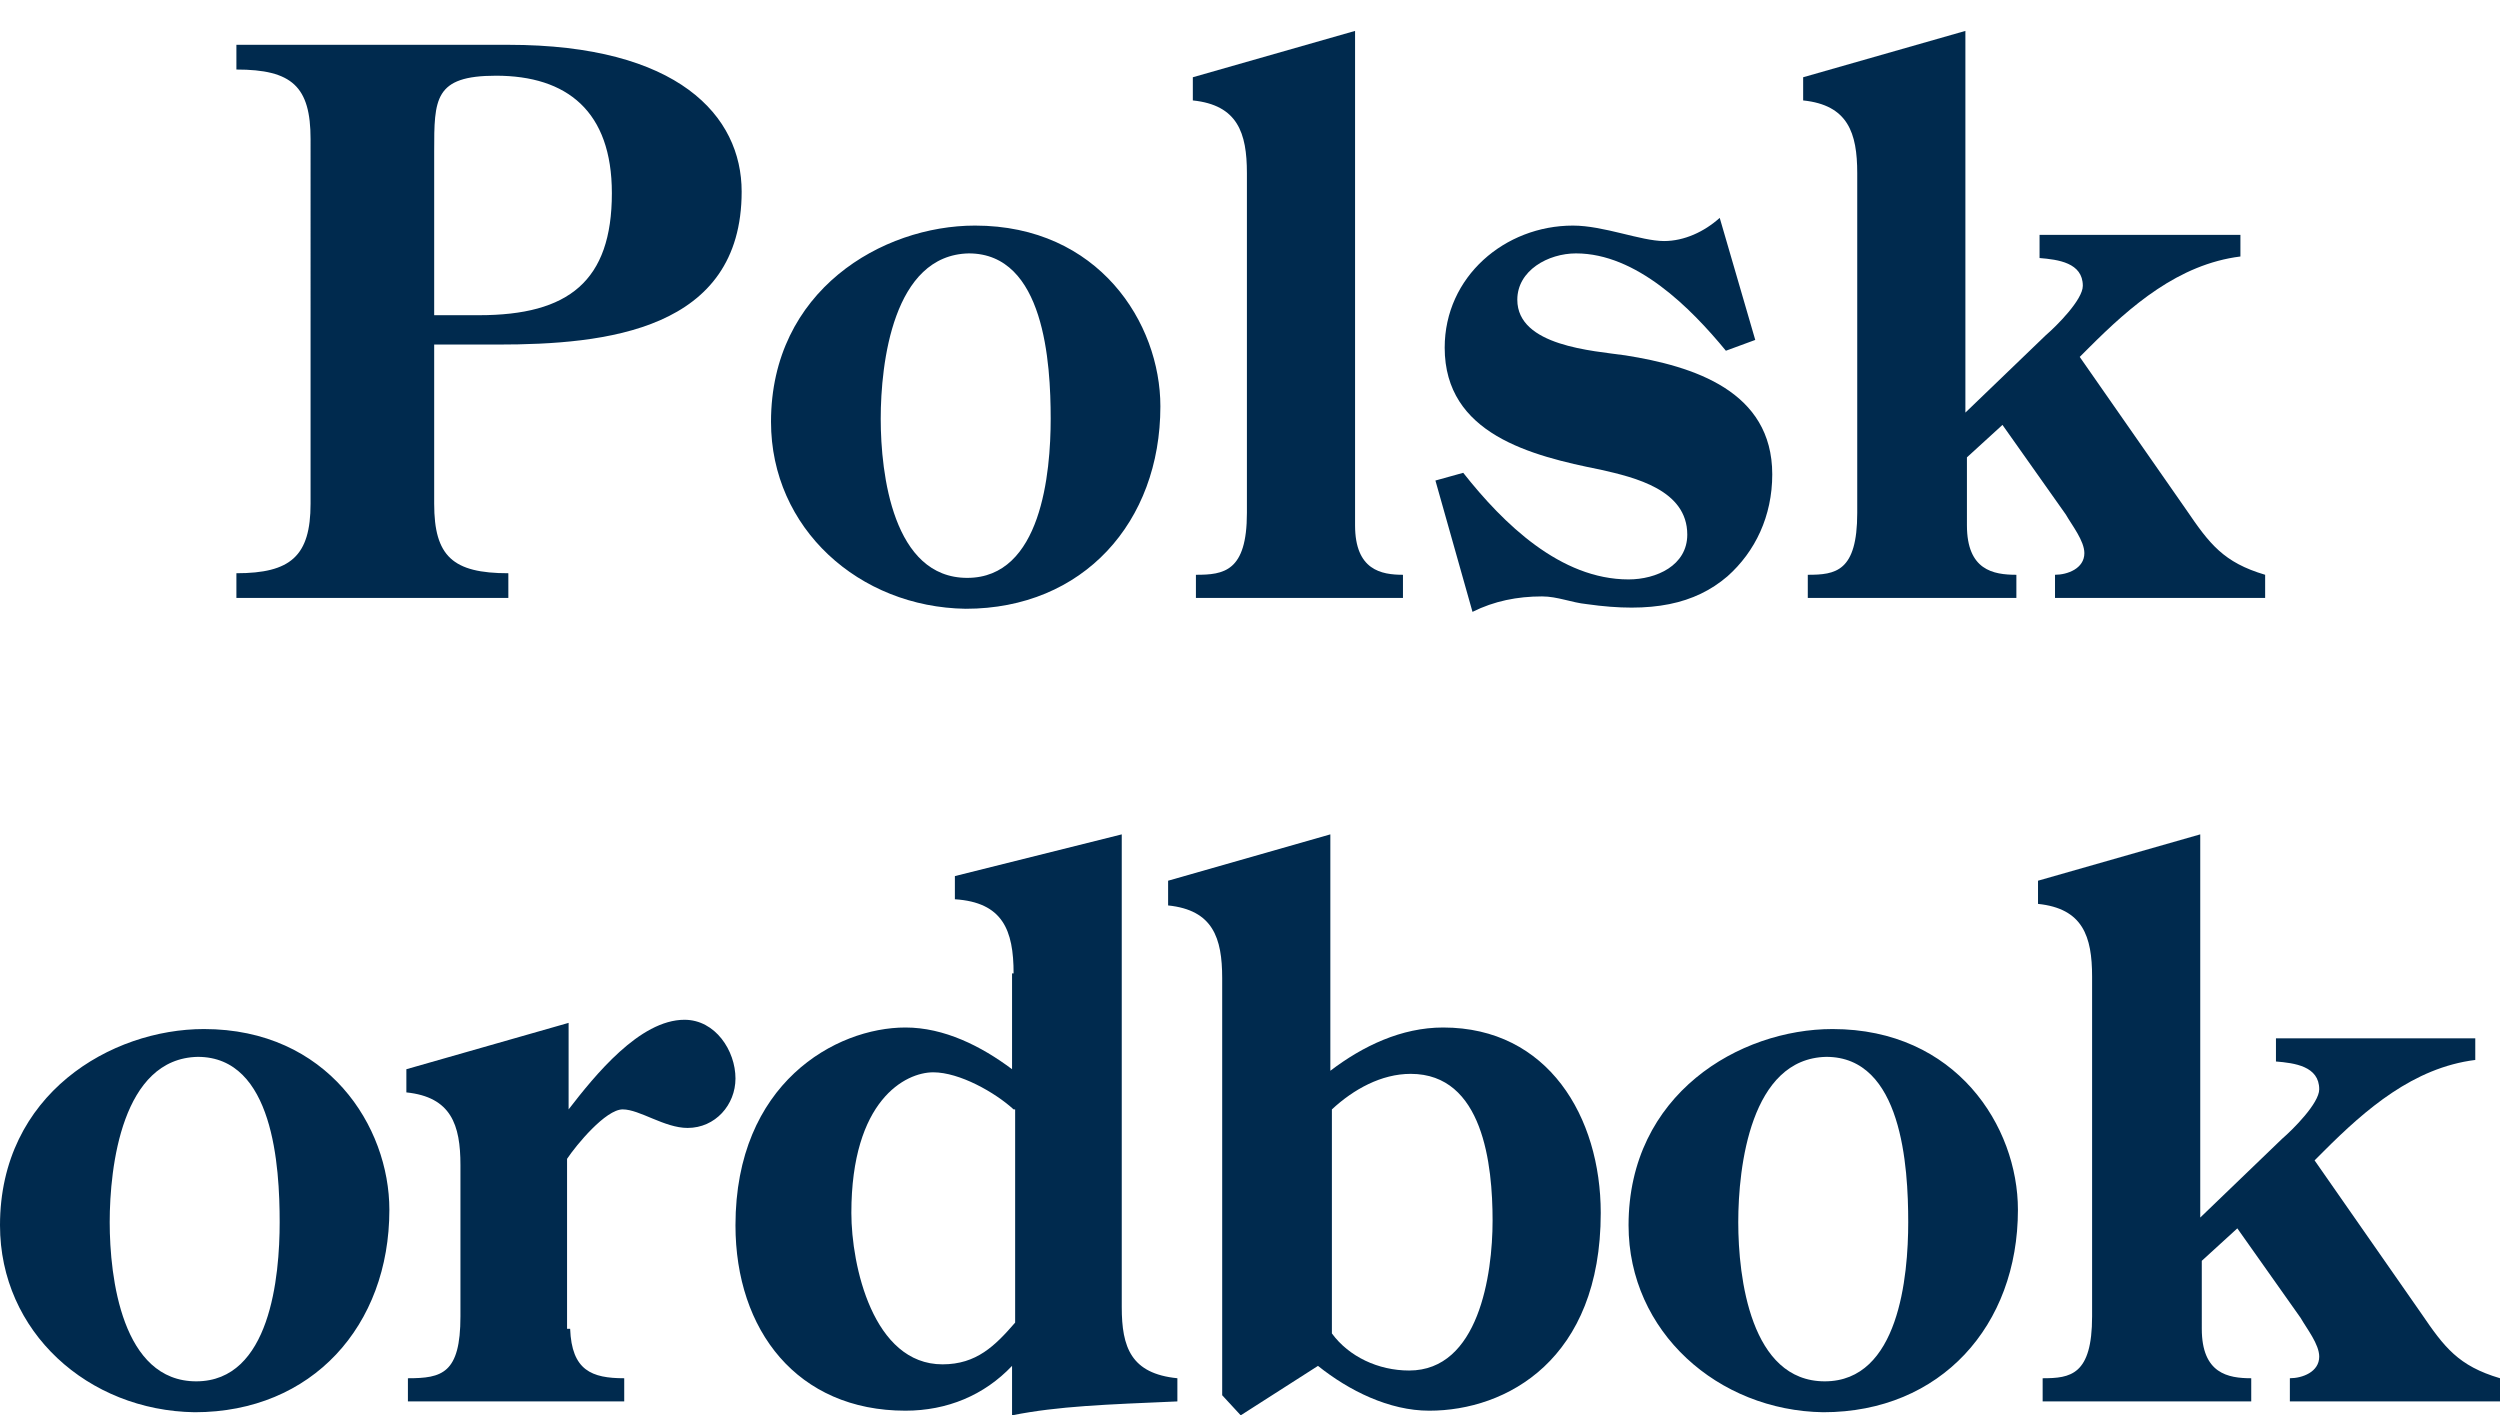
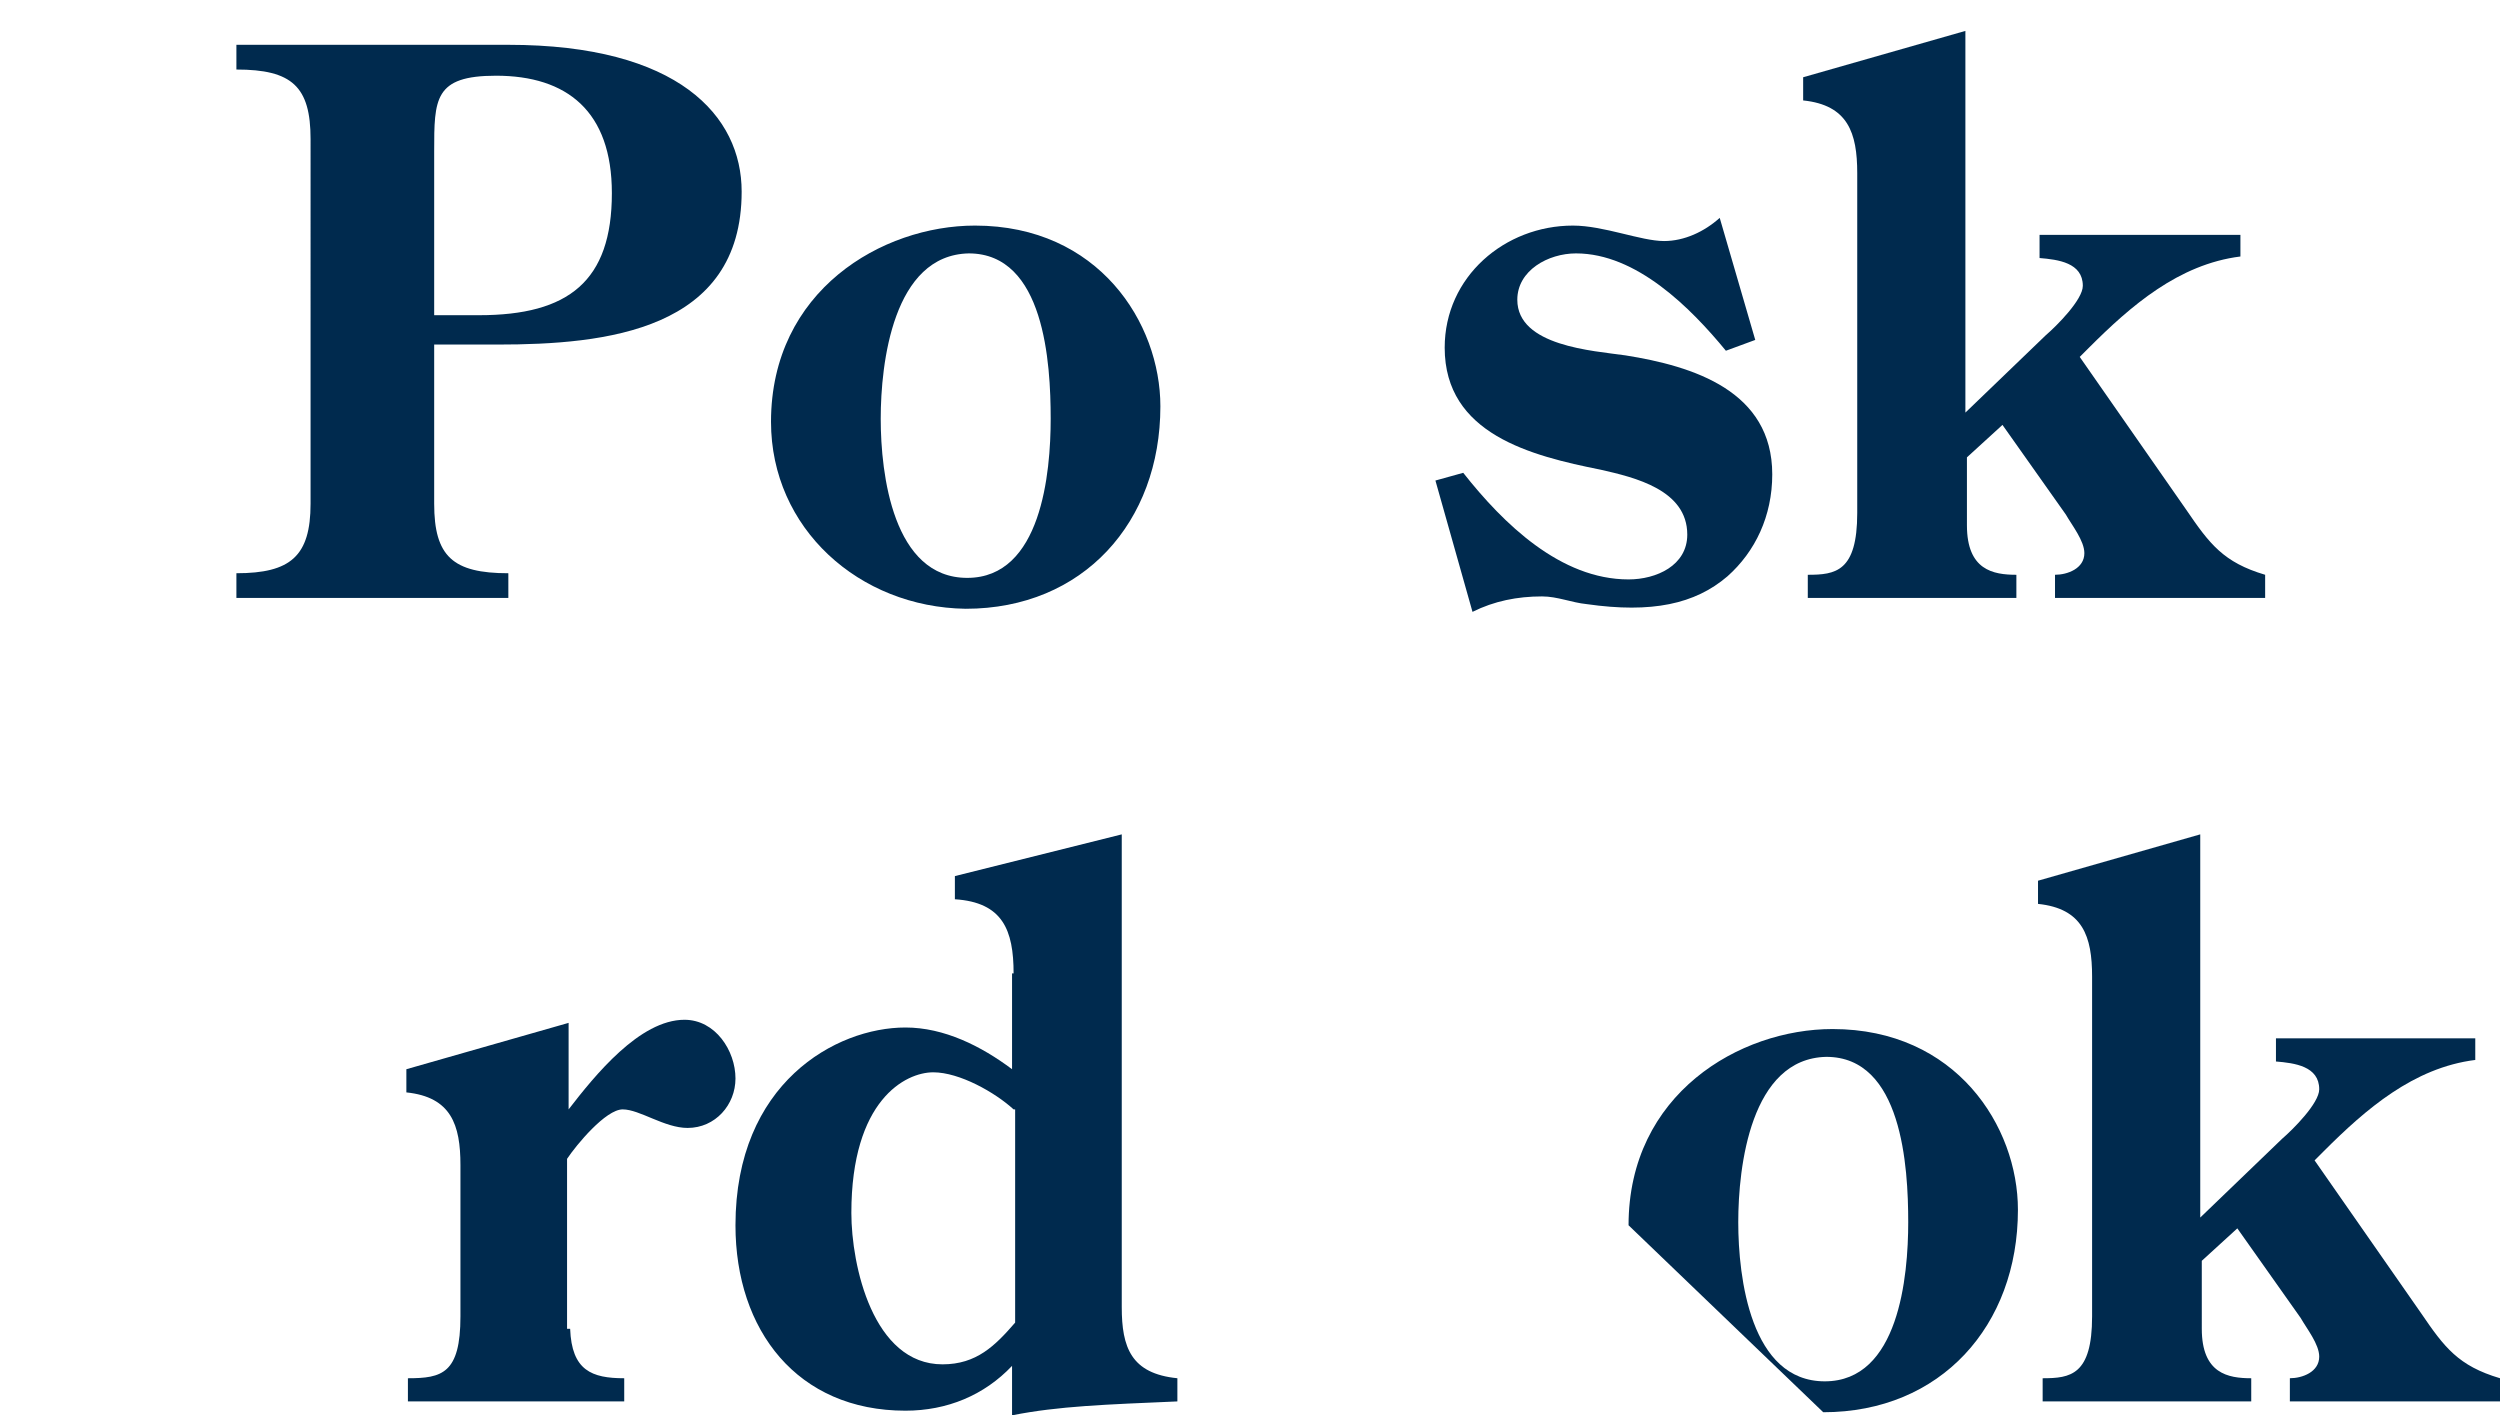
<svg xmlns="http://www.w3.org/2000/svg" version="1.1" id="Layer_1" x="0px" y="0px" viewBox="0 0 161.8 91.6" style="enable-background:new 0 0 161.8 91.6;" xml:space="preserve">
  <style type="text/css">
	.st0{fill:#002A4E;}
</style>
  <g>
    <path class="st0" d="M28.1,22.3v10.3c0,3.4,1.2,4.5,4.8,4.5v1.6H15.3v-1.6c3.5,0,4.8-1.1,4.8-4.5V9c0-3.4-1.2-4.5-4.8-4.5V2.9h17.6   c11,0,15.1,4.6,15.1,9.5c0,9-8.8,9.9-15.8,9.9H28.1z M28.1,20.4h2.9c5.8,0,8.6-2.2,8.6-7.9c0-5.3-2.9-7.6-7.5-7.6c-4,0-4,1.5-4,4.9   V20.4z" />
    <path class="st0" d="M49.9,27.3c0-8.5,7.2-12.7,13.2-12.7c8,0,12,6.3,12,11.7c0,7.5-5,13.1-12.6,13.1   C55.6,39.3,49.9,34.2,49.9,27.3z M57,27.1c0,3.6,0.8,10.3,5.6,10.3c4.8,0,5.4-6.8,5.4-10.3c0-3.6-0.4-10.7-5.3-10.7   C57.8,16.5,57,23.5,57,27.1z" />
-     <path class="st0" d="M87.7,2v32c0,2.9,1.7,3.2,3.1,3.2v1.5H77.4v-1.5c1.8,0,3.3-0.2,3.3-4v-22c0-2.6-0.6-4.4-3.5-4.7V5L87.7,2z" />
    <path class="st0" d="M113.6,22l-1.9,0.7c-2.3-2.8-5.8-6.3-9.7-6.3c-1.8,0-3.8,1.1-3.8,3c0,3,4.9,3.3,7,3.6c4.4,0.7,9.5,2.3,9.5,7.7   c0,2.7-1.1,5-2.9,6.6c-2.1,1.8-4.9,2.4-9.1,1.8c-1-0.1-1.9-0.5-2.9-0.5c-1.6,0-3.1,0.3-4.5,1l-2.4-8.5l1.8-0.5   c2.6,3.3,6.3,6.9,10.7,6.9c1.8,0,3.8-0.9,3.8-2.9c0-2.9-3.4-3.7-5.6-4.2c-4.5-0.9-10.1-2.3-10.1-7.9c0-4.6,3.9-7.9,8.3-7.9   c2,0,4.4,1,5.9,1c1.3,0,2.6-0.6,3.6-1.5L113.6,22z" />
    <path class="st0" d="M127.1,26.8l5.3-5.1c0.7-0.6,2.4-2.3,2.4-3.2c0-1.5-1.6-1.7-2.8-1.8v-1.5H145v1.4c-4,0.5-7.1,3.2-9.8,5.9   l-0.6,0.6l6.9,9.9c1.5,2.2,2.4,3.4,5.1,4.2v1.5h-13.6v-1.5c0.8,0,1.9-0.4,1.9-1.4c0-0.8-0.8-1.8-1.2-2.5l-4.1-5.8l-2.3,2.1V34   c0,2.9,1.7,3.2,3.2,3.2v1.5h-13.5v-1.5c1.8,0,3.2-0.2,3.2-4v-22c0-2.6-0.6-4.4-3.5-4.7V5l10.5-3V26.8z" />
  </g>
  <g>
-     <path class="st0" d="M0,79.3c0-8.5,7.2-12.7,13.2-12.7c8,0,12,6.3,12,11.7c0,7.5-5,13.1-12.6,13.1C5.7,91.3,0,86.2,0,79.3z    M7.1,79.1c0,3.6,0.8,10.3,5.6,10.3c4.8,0,5.4-6.8,5.4-10.3c0-3.6-0.4-10.7-5.3-10.7C7.9,68.5,7.1,75.5,7.1,79.1z" />
    <path class="st0" d="M36.9,86c0.1,2.7,1.4,3.2,3.5,3.2v1.5h-14v-1.5c2.2,0,3.4-0.3,3.4-4v-9.8c0-2.6-0.6-4.4-3.5-4.7v-1.5l10.5-3   v5.6c1.7-2.2,4.6-5.8,7.5-5.8c2,0,3.3,2,3.3,3.8c0,1.7-1.3,3.2-3.1,3.2c-1.5,0-3.1-1.2-4.2-1.2c-1.1,0-3,2.3-3.6,3.2V86z" />
    <path class="st0" d="M65.6,63c0-2.8-0.7-4.6-3.8-4.8v-1.5L72.6,54v30.6c0,2.6,0.6,4.3,3.6,4.6v1.5c-4.6,0.2-7.7,0.3-10.7,0.9v-3.2   c-1.8,1.9-4.2,2.9-6.9,2.9c-7,0-11-5.2-11-12c0-9.2,6.5-12.8,11-12.8c2.5,0,4.9,1.2,6.9,2.7V63z M65.6,71.8   c-1.2-1.1-3.5-2.4-5.2-2.4c-1.8,0-5.3,1.8-5.3,9.1c0,3.4,1.4,9.8,5.9,9.8c2.2,0,3.4-1.2,4.7-2.7V71.8z" />
-     <path class="st0" d="M80.3,91.6l-1.2-1.3v-27c0-2.6-0.6-4.4-3.5-4.7V57l10.5-3v15.3c2.1-1.6,4.6-2.8,7.3-2.8   c6.8,0,10.2,5.8,10.2,12c0,9.5-6.1,12.8-11.1,12.8c-2.6,0-5.2-1.3-7.2-2.9L80.3,91.6z M86.2,86.3c1.1,1.5,3,2.4,5,2.4   c4.5,0,5.4-6.2,5.4-9.7c0-3.6-0.6-9.5-5.3-9.5c-1.9,0-3.7,1-5.1,2.3V86.3z" />
-     <path class="st0" d="M105.4,79.3c0-8.5,7.2-12.7,13.2-12.7c8,0,12,6.3,12,11.7c0,7.5-5,13.1-12.6,13.1   C111.2,91.3,105.4,86.2,105.4,79.3z M112.5,79.1c0,3.6,0.8,10.3,5.6,10.3c4.8,0,5.4-6.8,5.4-10.3c0-3.6-0.4-10.7-5.3-10.7   C113.3,68.5,112.5,75.5,112.5,79.1z" />
+     <path class="st0" d="M105.4,79.3c0-8.5,7.2-12.7,13.2-12.7c8,0,12,6.3,12,11.7c0,7.5-5,13.1-12.6,13.1   z M112.5,79.1c0,3.6,0.8,10.3,5.6,10.3c4.8,0,5.4-6.8,5.4-10.3c0-3.6-0.4-10.7-5.3-10.7   C113.3,68.5,112.5,75.5,112.5,79.1z" />
    <path class="st0" d="M142.4,78.8l5.3-5.1c0.7-0.6,2.4-2.3,2.4-3.2c0-1.5-1.6-1.7-2.8-1.8v-1.5h12.9v1.4c-4,0.5-7.1,3.2-9.8,5.9   l-0.6,0.6l6.9,9.9c1.5,2.2,2.4,3.4,5.1,4.2v1.5h-13.6v-1.5c0.8,0,1.9-0.4,1.9-1.4c0-0.8-0.8-1.8-1.2-2.5l-4.1-5.8l-2.3,2.1V86   c0,2.9,1.7,3.2,3.2,3.2v1.5h-13.5v-1.5c1.8,0,3.2-0.2,3.2-4v-22c0-2.6-0.6-4.4-3.5-4.7V57l10.5-3V78.8z" />
  </g>
</svg>